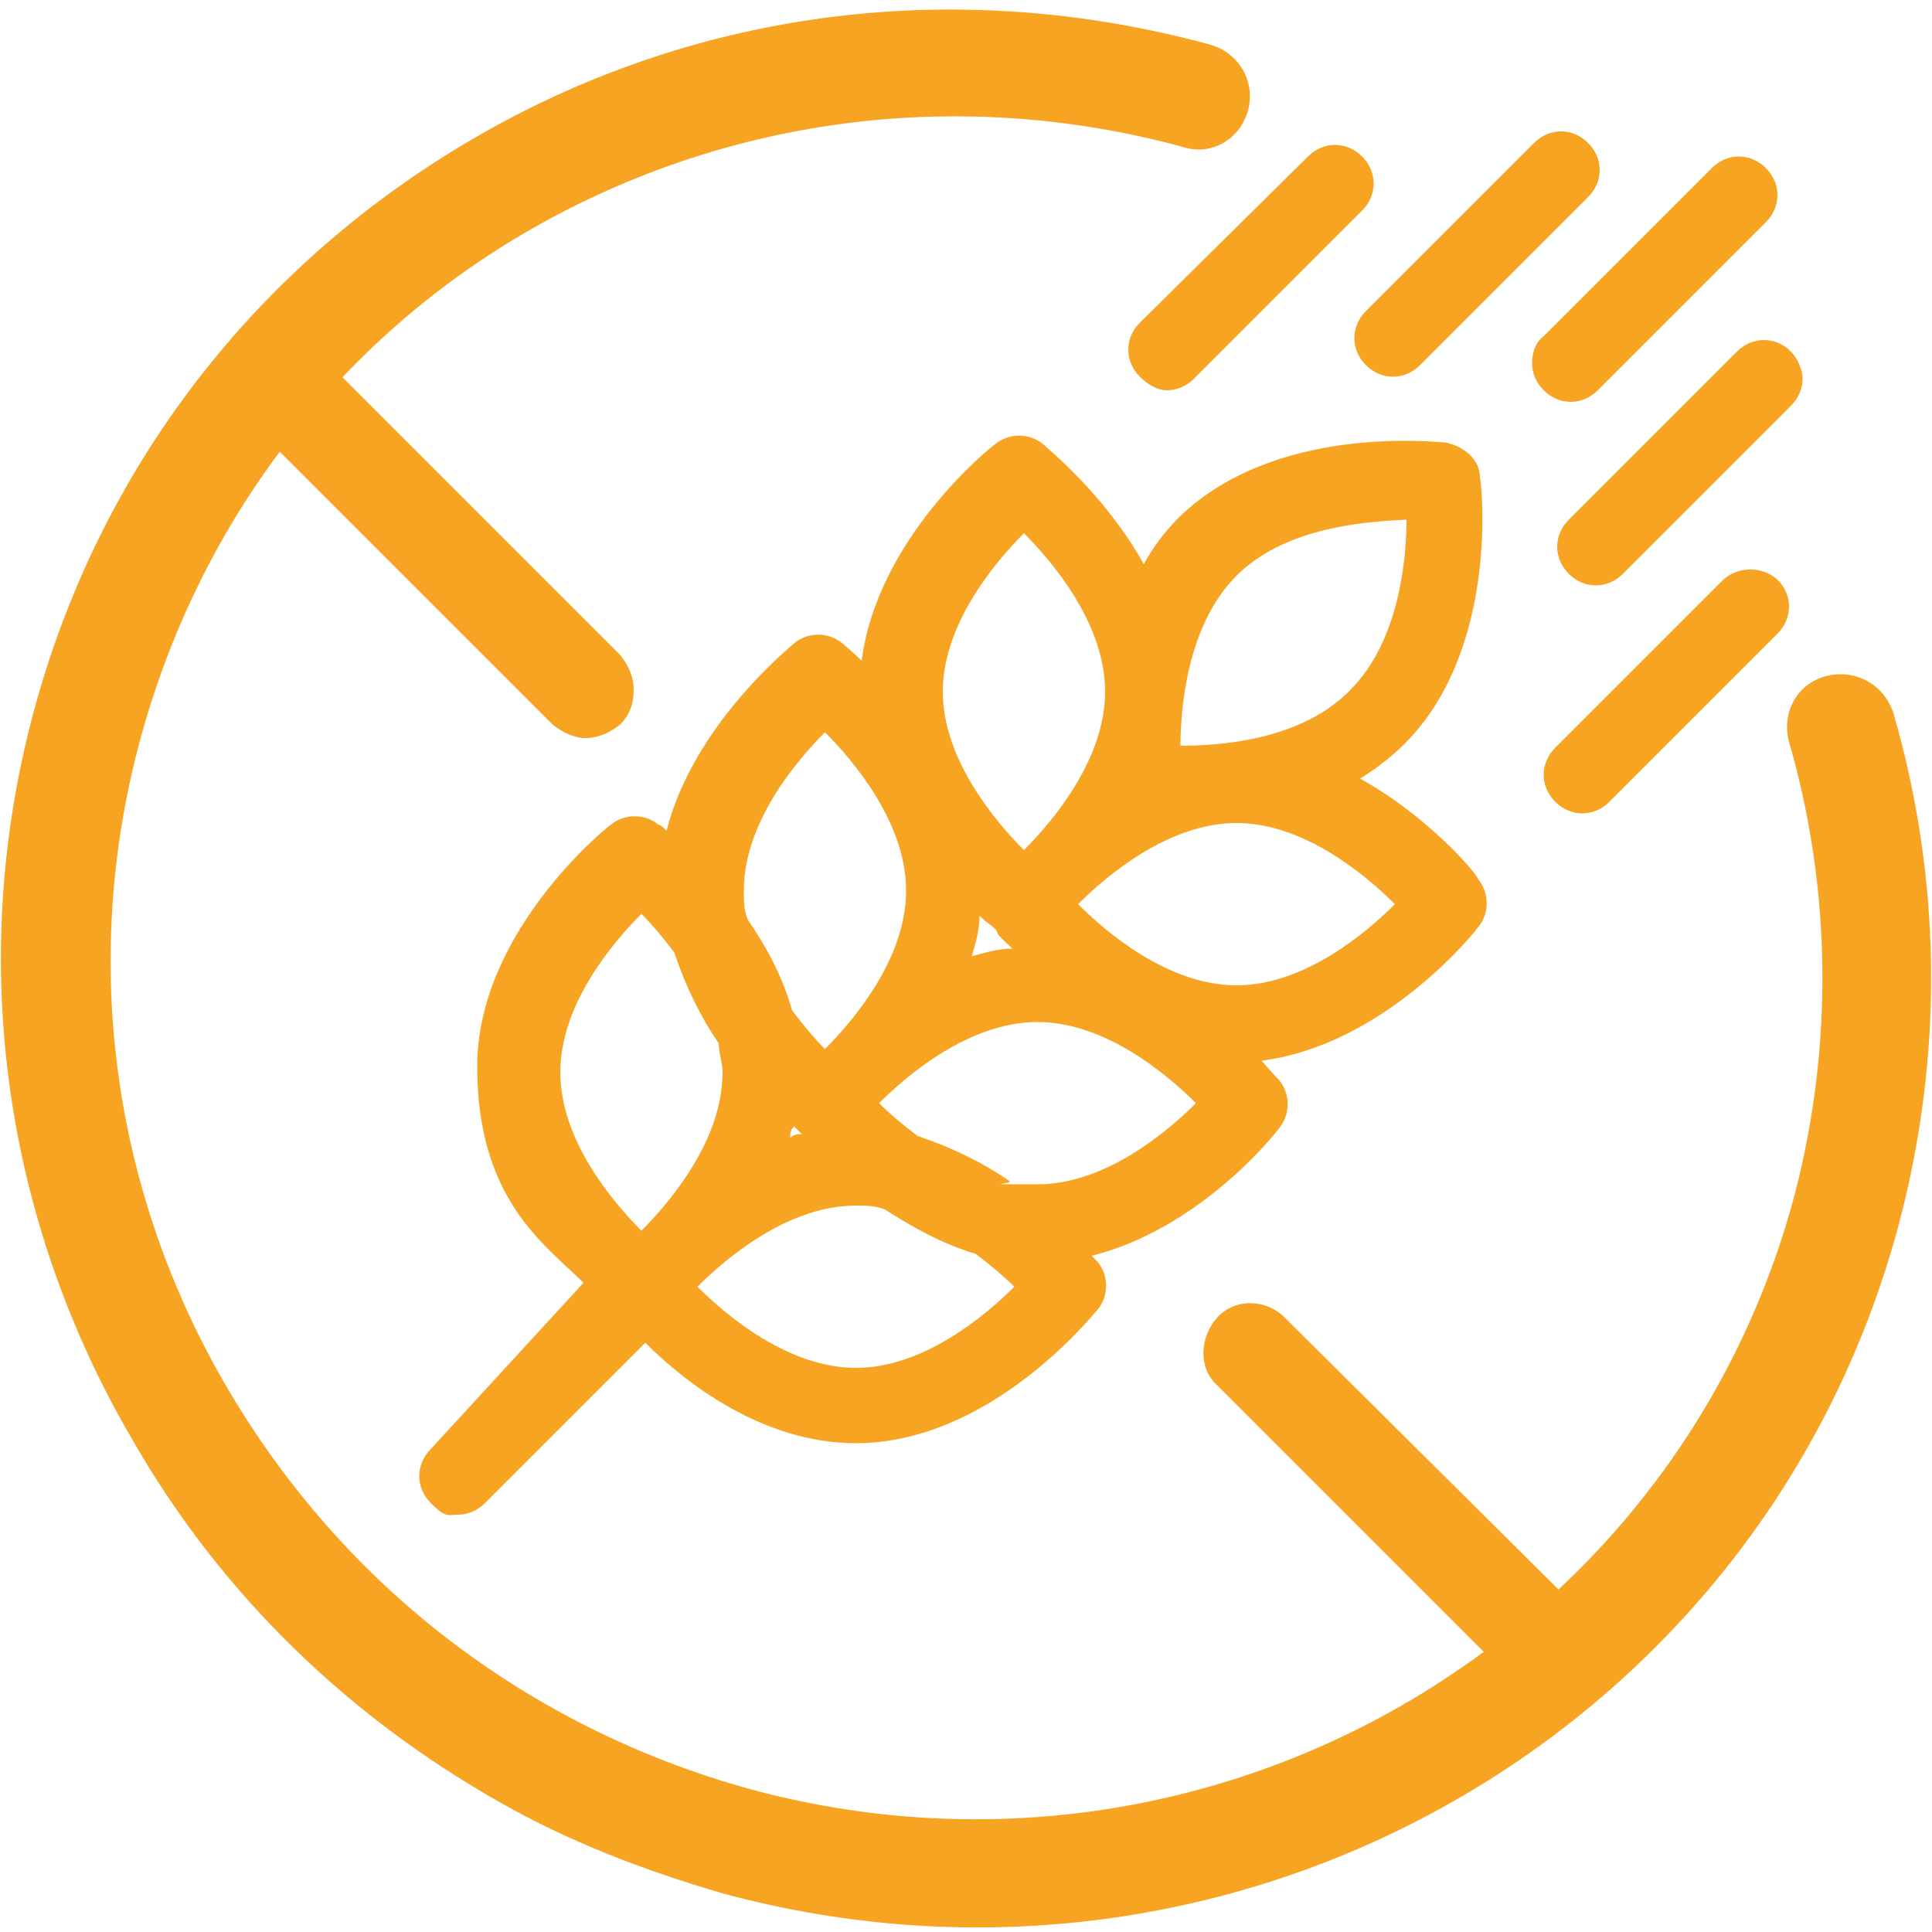
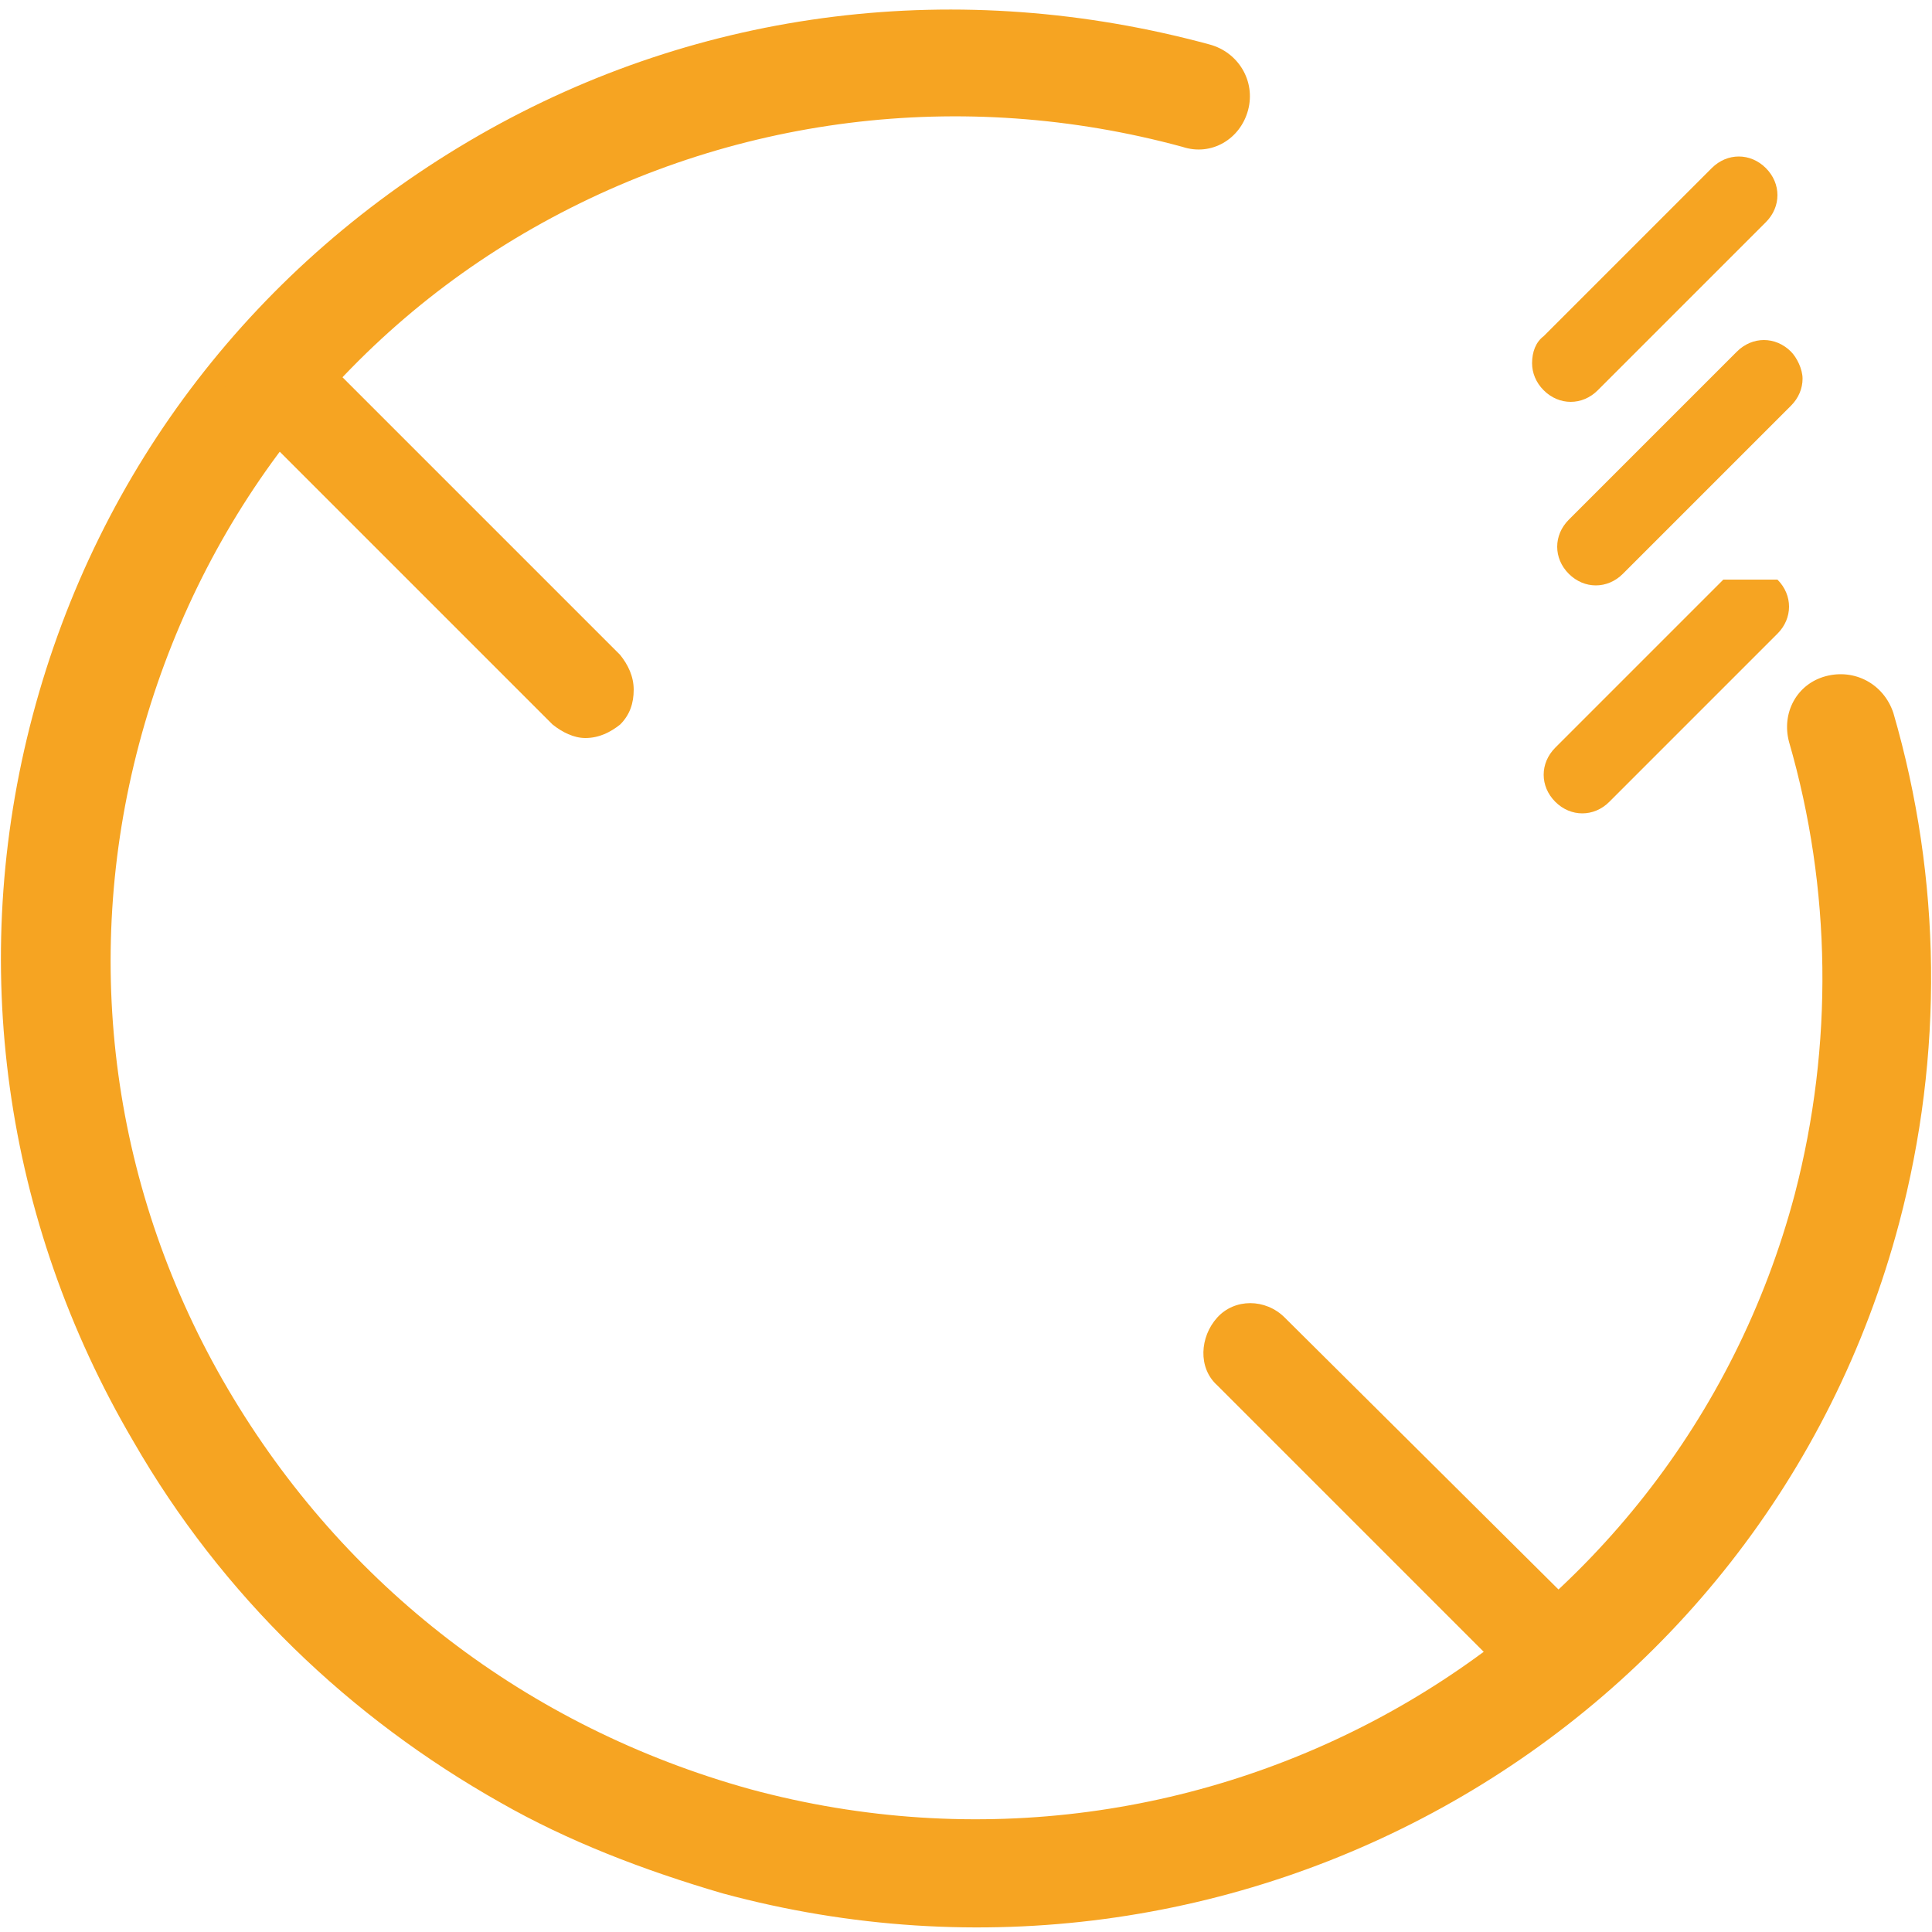
<svg xmlns="http://www.w3.org/2000/svg" id="Calque_1" data-name="Calque 1" version="1.1" viewBox="0 0 100 100">
  <defs>
    <style>
      .cls-1 {
        fill: #f6a422;
        stroke-width: 0px;
      }
    </style>
  </defs>
  <path class="cls-1" d="M25.9,93.3c-7.8-4.4-14.4-10.7-19-18.7C.2,63.2-1.7,49.8,1.7,37,5.1,24.2,13.3,13.6,24.8,7,36.3.4,49.7-1.2,62.6,2.3c1.5.4,2.4,1.9,2,3.4s-1.9,2.4-3.4,1.9c-11.4-3.1-23.4-1.6-33.6,4.2S10.2,27.2,7.2,38.5s-1.4,23.2,4.6,33.4c6,10.2,15.5,17.5,27,20.7,23.6,6.4,47.9-7.4,54.1-30.8,2-7.7,1.9-15.8-.3-23.4-.4-1.5.4-3,1.9-3.4s3,.4,3.5,1.9c2.5,8.6,2.6,17.7.3,26.4-7,26.4-34.3,41.9-60.9,34.7-4.1-1.2-8-2.7-11.5-4.7Z" />
  <g>
    <path class="cls-1" d="M30.3,38.2c.7,0,1.3-.3,1.8-.7.5-.5.7-1.1.7-1.8s-.3-1.3-.7-1.8L15.8,17.6c-.9-.9-2.6-.9-3.5,0-.5.5-.7,1.1-.7,1.8s.3,1.3.7,1.8l16.3,16.3c.5.4,1.1.7,1.7.7Z" />
    <path class="cls-1" d="M66.5,68.2c-1-1-2.6-1-3.5,0s-1,2.6,0,3.5l14.8,14.8c.5.5,1.1.7,1.8.7s1.3-.3,1.8-.7c1-1,1-2.6,0-3.5l-14.9-14.8Z" />
-     <path class="cls-1" d="M56.5,65c5.6-1.4,9.5-6.3,9.7-6.6.6-.7.6-1.8,0-2.5,0,0-.4-.4-.9-1,6.3-.8,11-6.6,11.2-6.9.6-.7.6-1.8,0-2.5,0-.2-2.5-3.2-6.1-5.2.8-.5,1.6-1.1,2.3-1.8,4.9-4.9,4-13.4,3.9-13.8,0-.9-.8-1.6-1.8-1.8-.4,0-8.8-1-13.8,3.9-.7.7-1.3,1.5-1.8,2.4-2-3.6-5-6-5.2-6.2-.7-.6-1.8-.6-2.5,0-.3.2-6.1,4.9-6.9,11.2-.5-.5-.9-.8-1-.9-.7-.6-1.8-.6-2.5,0-.2.2-5.2,4.2-6.6,9.7-.2-.2-.3-.3-.4-.3-.7-.6-1.8-.6-2.5,0-.3.2-6.9,5.6-6.9,12.5s3.5,9.2,5.5,11.2l-7.9,8.6c-.8.8-.8,2,0,2.8s.9.6,1.4.6,1-.2,1.4-.6l8.3-8.3c2.1,2.1,6.1,5.2,10.9,5.2,7,0,12.3-6.7,12.5-6.9.6-.7.6-1.8,0-2.5,0,0-.2-.2-.3-.3ZM38.5,46.1c0-3.5,2.7-6.7,4.2-8.2,1.5,1.5,4.2,4.7,4.2,8.2s-2.7,6.7-4.2,8.2c-.5-.5-1.1-1.2-1.7-2-.5-1.8-1.4-3.4-2.3-4.7-.2-.5-.2-1-.2-1.5ZM61.1,38.6c0-2.1.4-6.3,2.9-8.8,2.4-2.4,6.3-2.8,8.8-2.9,0,2.1-.4,6.3-2.9,8.8-2.5,2.6-6.7,2.9-8.8,2.9ZM41.3,58.5l.2.2c-.2,0-.4,0-.6.2,0-.2,0-.4.2-.6l.2.2ZM47.5,58.8c-.8-.6-1.5-1.2-2-1.7,1.5-1.5,4.7-4.2,8.2-4.2s6.7,2.7,8.2,4.2c-1.5,1.5-4.7,4.2-8.2,4.2s-1,0-1.5-.2c-1.3-.9-2.9-1.7-4.7-2.3ZM64,42.6c3.5,0,6.7,2.7,8.2,4.2-1.5,1.5-4.7,4.2-8.2,4.2s-6.7-2.7-8.2-4.2c1.5-1.5,4.7-4.2,8.2-4.2ZM53,44c-1.5-1.5-4.2-4.7-4.2-8.2s2.7-6.7,4.2-8.2c1.5,1.5,4.2,4.7,4.2,8.2s-2.7,6.7-4.2,8.2ZM51.6,48.2c0,.2.4.5.8.9-.7,0-1.4.2-2.1.4.2-.7.4-1.4.4-2.1.4.4.8.6.9.8ZM37.2,54c0,.5.2,1,.2,1.5,0,3.5-2.7,6.7-4.2,8.2-1.5-1.5-4.2-4.7-4.2-8.2s2.7-6.7,4.2-8.2c.5.5,1.1,1.2,1.7,2,.6,1.8,1.4,3.4,2.3,4.7ZM44.3,62.4c.5,0,1,0,1.5.2,1.4.9,3,1.8,4.7,2.3.8.6,1.5,1.2,2,1.7-1.5,1.5-4.7,4.2-8.2,4.2s-6.7-2.7-8.2-4.2c1.5-1.5,4.7-4.2,8.2-4.2Z" />
-     <path class="cls-1" d="M89.2,30l-8.7,8.7c-.4.4-.6.9-.6,1.4s.2,1,.6,1.4.9.6,1.4.6,1-.2,1.4-.6l8.7-8.7c.4-.4.6-.9.6-1.4s-.2-1-.6-1.4c-.8-.7-2-.7-2.8,0Z" />
+     <path class="cls-1" d="M89.2,30l-8.7,8.7c-.4.4-.6.9-.6,1.4s.2,1,.6,1.4.9.6,1.4.6,1-.2,1.4-.6l8.7-8.7c.4-.4.6-.9.6-1.4s-.2-1-.6-1.4Z" />
    <path class="cls-1" d="M92.7,18.2c-.8-.8-2-.8-2.8,0l-8.7,8.7c-.4.4-.6.9-.6,1.4s.2,1,.6,1.4.9.6,1.4.6,1-.2,1.4-.6l8.7-8.7c.4-.4.6-.9.6-1.4s-.3-1.1-.6-1.4Z" />
    <path class="cls-1" d="M79.3,18.8c0,.5.2,1,.6,1.4s.9.6,1.4.6,1-.2,1.4-.6l8.7-8.7c.4-.4.6-.9.6-1.4s-.2-1-.6-1.4c-.8-.8-2-.8-2.8,0l-8.7,8.7c-.4.3-.6.8-.6,1.4Z" />
-     <path class="cls-1" d="M70.1,17.5c0,.5.2,1,.6,1.4s.9.6,1.4.6,1-.2,1.4-.6l8.7-8.7c.4-.4.6-.9.6-1.4s-.2-1-.6-1.4c-.8-.8-2-.8-2.8,0l-8.7,8.7c-.4.4-.6.9-.6,1.4Z" />
-     <path class="cls-1" d="M60.4,20.2c.5,0,1-.2,1.4-.6l8.7-8.7c.4-.4.6-.9.6-1.4s-.2-1-.6-1.4c-.8-.8-2-.8-2.8,0l-8.7,8.6c-.4.4-.6.9-.6,1.4s.2,1,.6,1.4.9.7,1.4.7Z" />
  </g>
</svg>